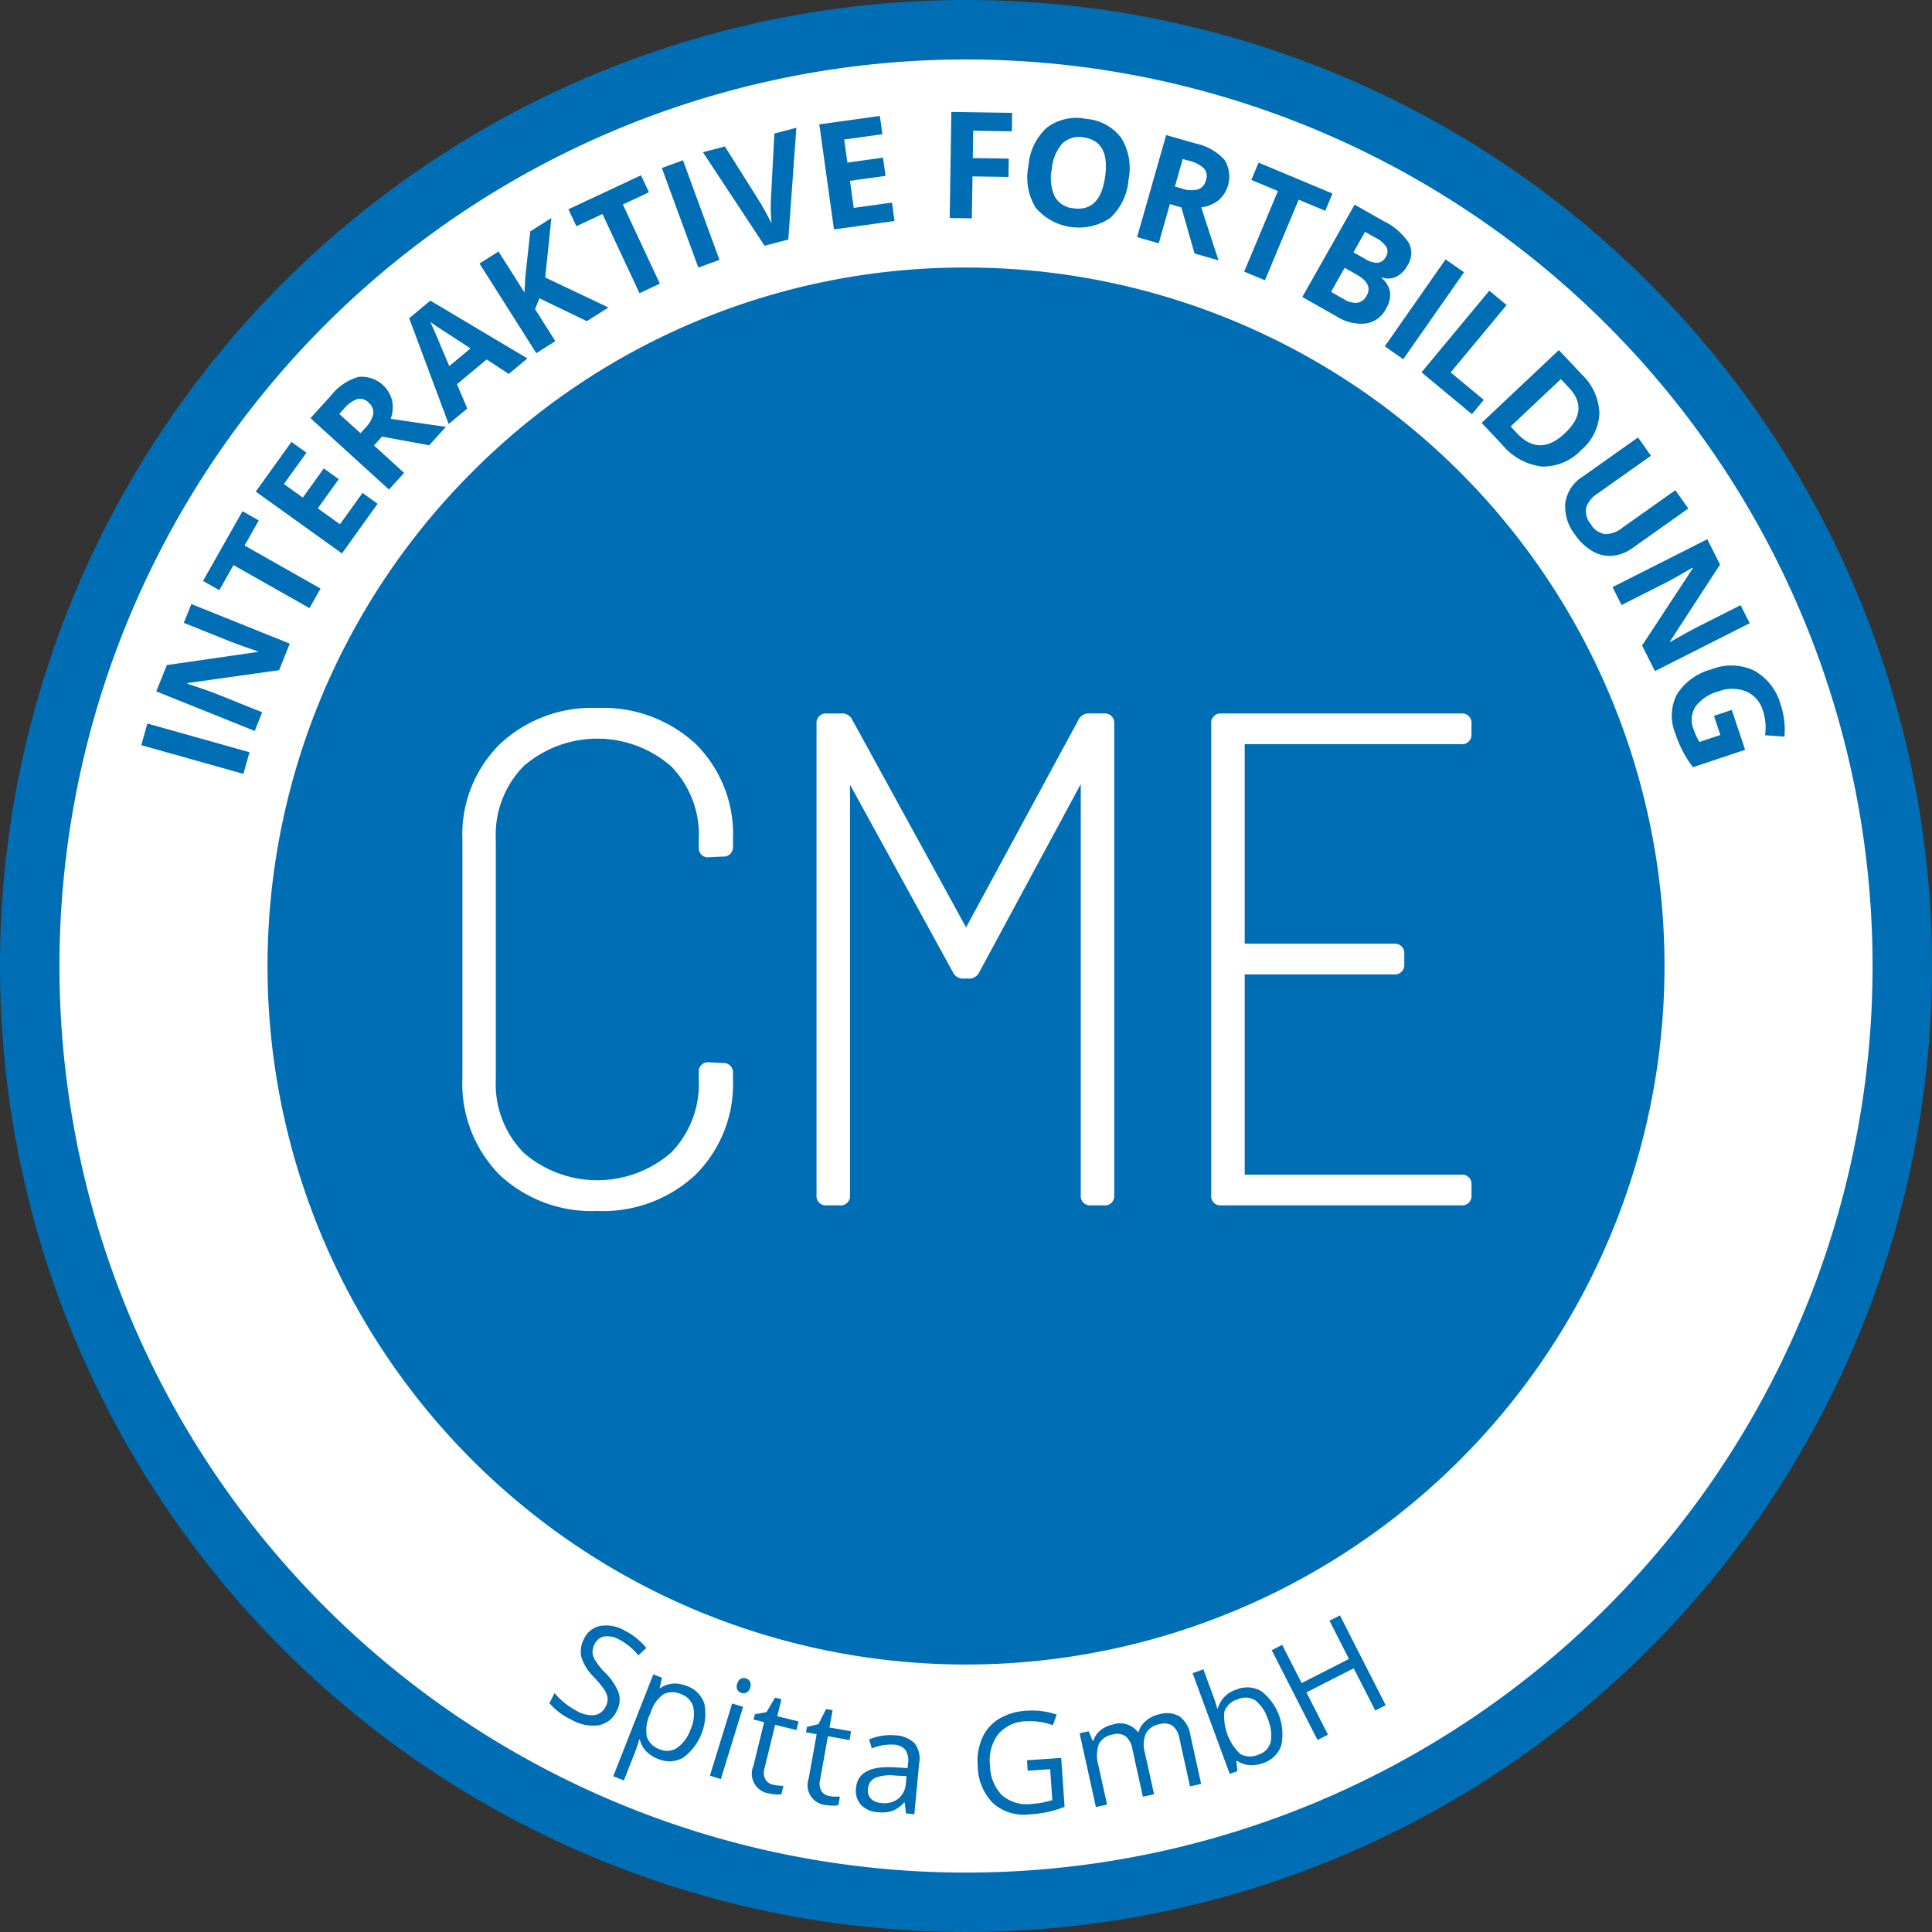
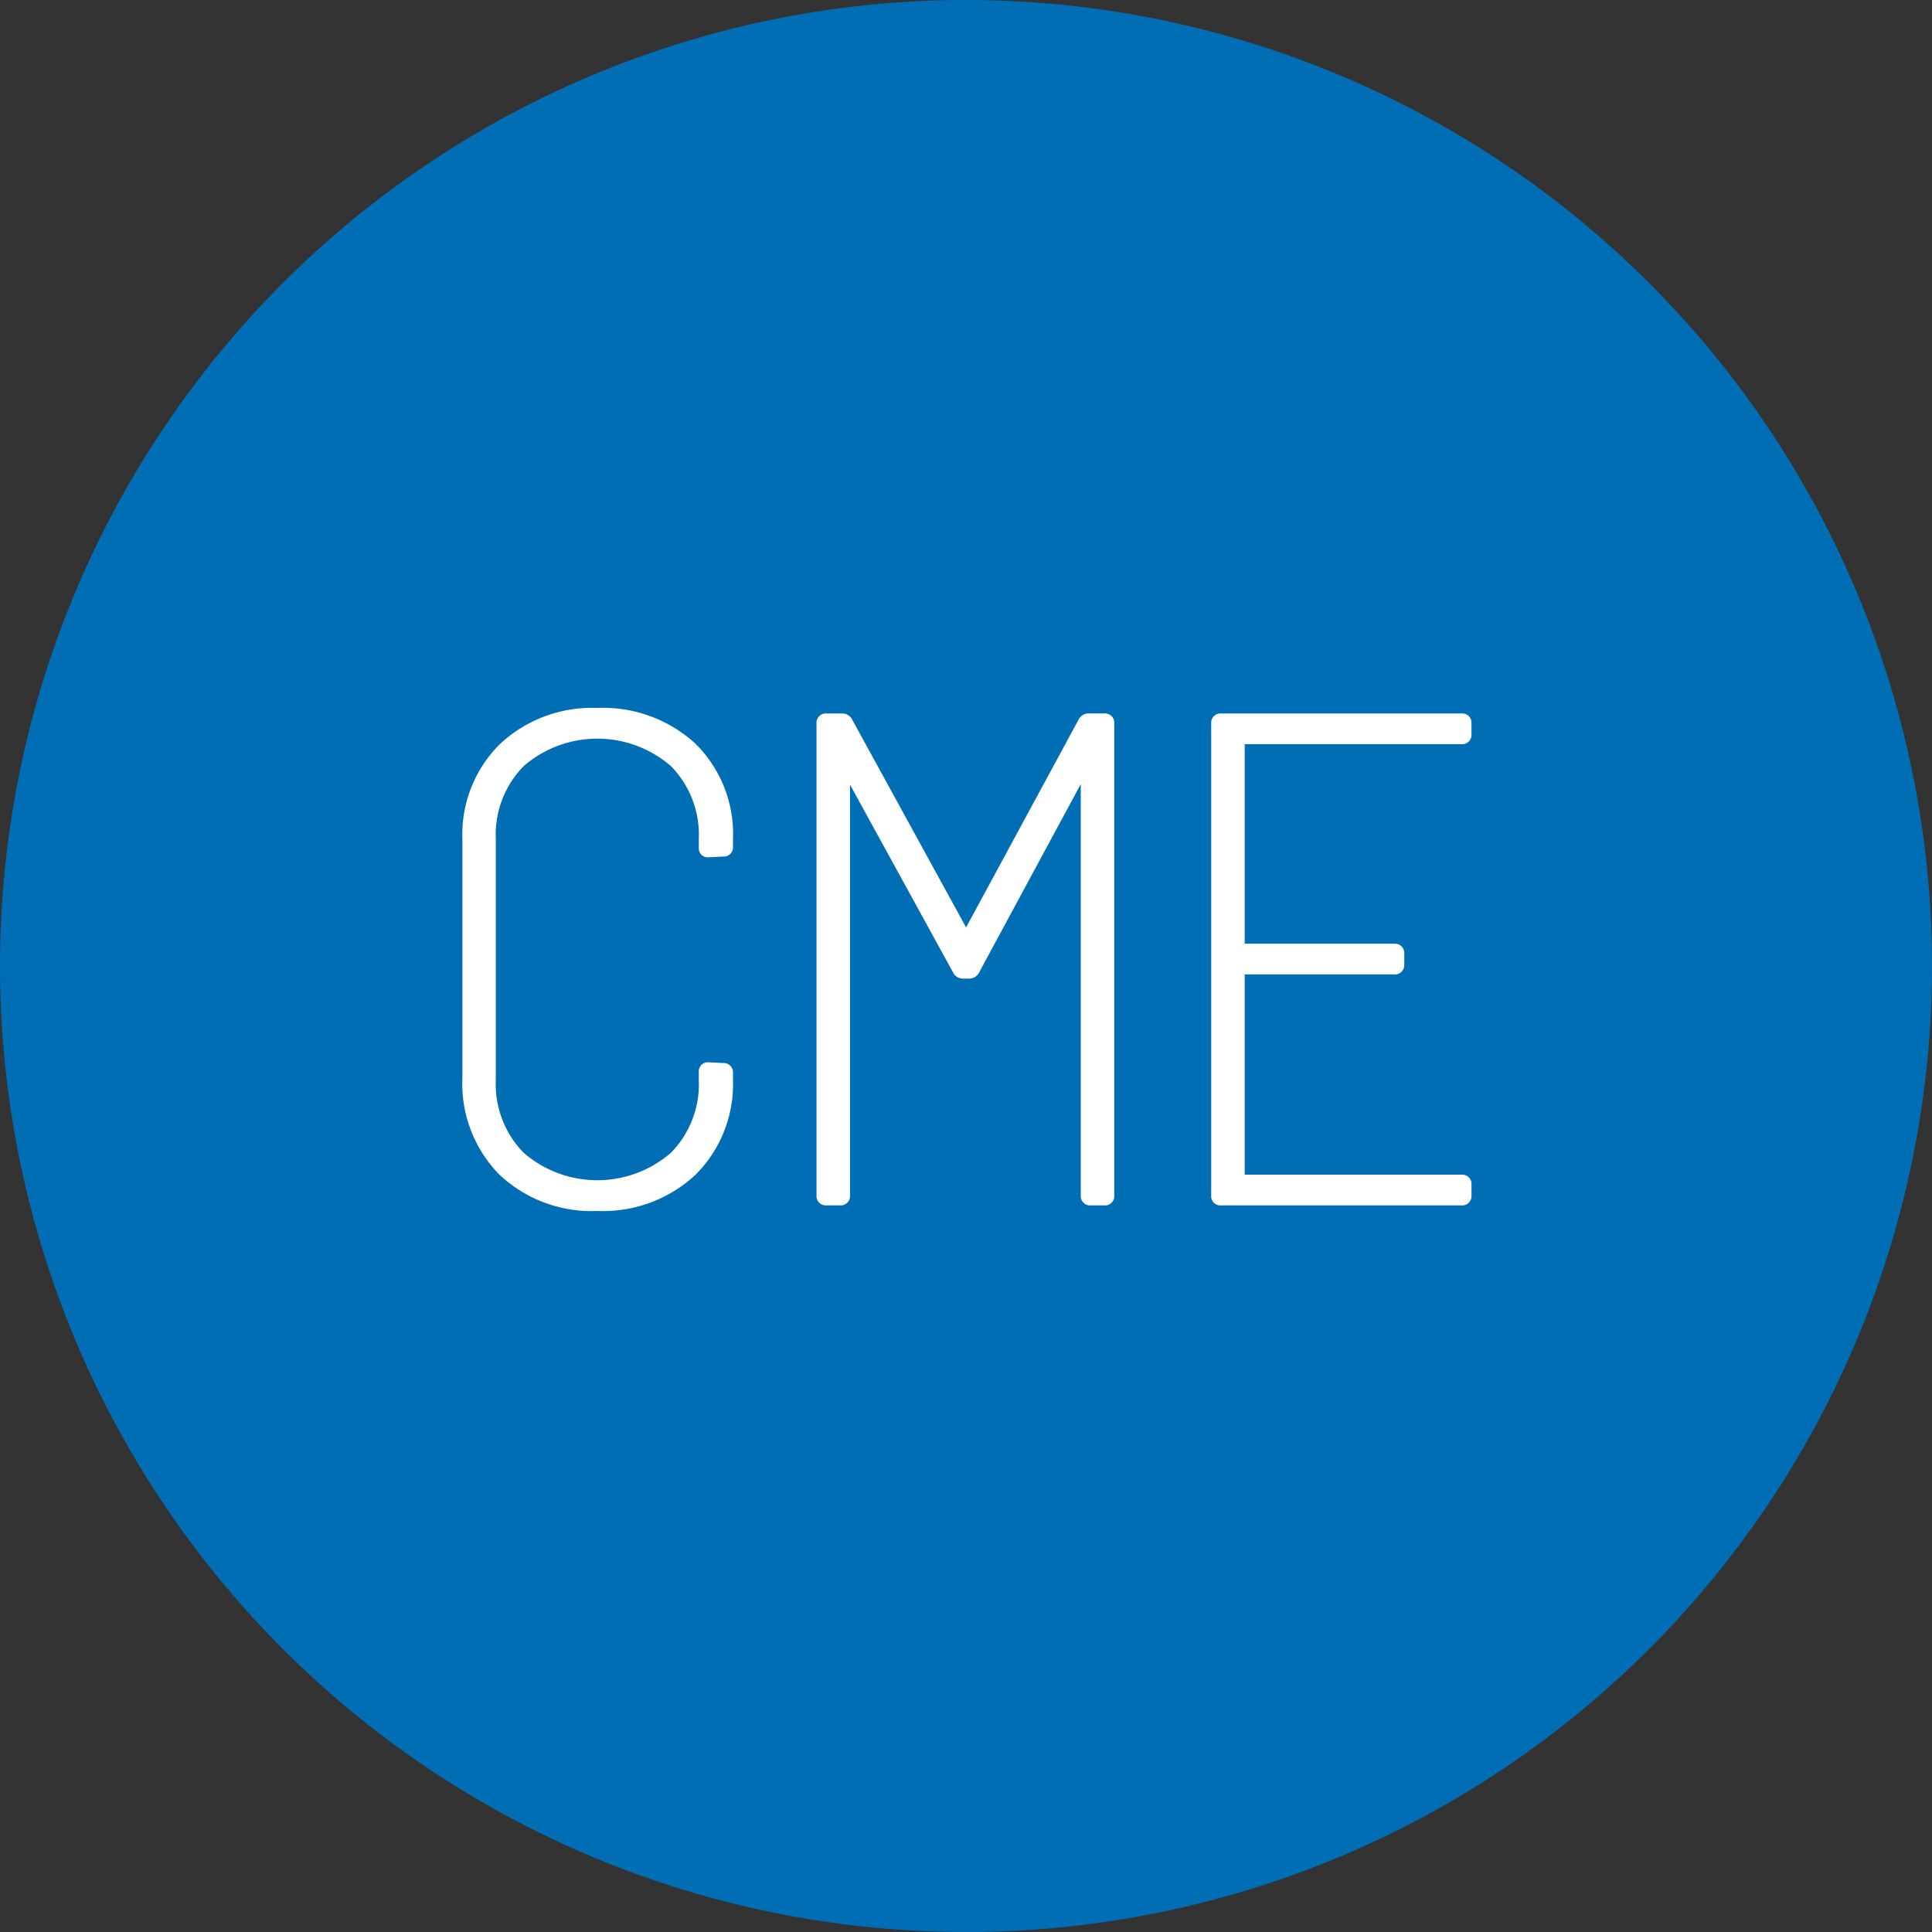
<svg xmlns="http://www.w3.org/2000/svg" width="150" height="150" viewBox="0 0 150 150">
  <rect x="0" y="0" width="150" height="150" fill="#333333" stroke="none" />
  <g id="cme-badge" transform="translate(3030 17419)">
    <path id="Pfad_572" data-name="Pfad 572" d="M150,75A75,75,0,1,1,75,0a75,75,0,0,1,75,75" transform="translate(-3030 -17419)" fill="#006eb4" />
-     <path id="Pfad_573" data-name="Pfad 573" d="M82.385,28.154A54.231,54.231,0,1,1,44.038,44.038,53.876,53.876,0,0,1,82.385,28.154m0-16.154a70.385,70.385,0,1,0,70.385,70.385A70.385,70.385,0,0,0,82.385,12" transform="translate(-3037.384 -17426.383)" fill="#fff" />
    <rect id="Rechteck_1040" data-name="Rechteck 1040" width="1.746" height="8.237" transform="translate(-3019.031 -17361.145) rotate(-74.295)" fill="#006eb4" />
    <path id="Pfad_574" data-name="Pfad 574" d="M41.906,125.019l-.827,2.06-7.118,1-.019.047q1.572.516,2.225.778l3.6,1.445-.582,1.448-7.643-3.07.821-2.044,7.058-1.02.015-.037q-1.521-.52-2.138-.768l-3.618-1.453.586-1.459Z" transform="translate(-3049.409 -17494.047)" fill="#006eb4" />
    <path id="Pfad_575" data-name="Pfad 575" d="M50.1,109.211l-.86,1.52-5.9-3.34-1.1,1.947-1.265-.716,3.063-5.414,1.265.716-1.1,1.947Z" transform="translate(-3055.213 -17482.516)" fill="#006eb4" />
-     <path id="Pfad_576" data-name="Pfad 576" d="M61.089,94.009l-2.766,3.854-6.692-4.8L54.4,89.206l1.163.834-1.748,2.435,1.469,1.054,1.627-2.266,1.162.834-1.626,2.266L58.17,95.6l1.747-2.435Z" transform="translate(-3061.773 -17473.895)" fill="#006eb4" />
-     <path id="Pfad_577" data-name="Pfad 577" d="M67.6,81.35l2.338,2.127-1.175,1.292-6.094-5.542,1.615-1.776A4.107,4.107,0,0,1,66.4,76.024a2.437,2.437,0,0,1,2.6,1.818,2.647,2.647,0,0,1-.1,1.435q3.306.493,4.285.622l-1.3,1.434-3.662-.672Zm-1.05-.955.379-.417a2.157,2.157,0,0,0,.618-1.09.986.986,0,0,0-.377-.875.9.9,0,0,0-.888-.263,2.449,2.449,0,0,0-1.023.757L64.9,78.9Z" transform="translate(-3068.563 -17465.762)" fill="#006eb4" />
-     <path id="Pfad_578" data-name="Pfad 578" d="M90.332,66.376l-1.714-1.125-2.307,1.922.8,1.889-1.446,1.2L82.6,62.051l1.641-1.367,7.536,4.487ZM87.36,64.392q-2.342-1.517-2.645-1.719t-.468-.329q.318.674,1.465,3.422Z" transform="translate(-3080.832 -17456.344)" fill="#006eb4" />
+     <path id="Pfad_576" data-name="Pfad 576" d="M61.089,94.009l-2.766,3.854-6.692-4.8L54.4,89.206l1.163.834-1.748,2.435,1.469,1.054,1.627-2.266,1.162.834-1.626,2.266L58.17,95.6l1.747-2.435" transform="translate(-3061.773 -17473.895)" fill="#006eb4" />
    <path id="Pfad_579" data-name="Pfad 579" d="M106.809,50.952l-1.676,1.062-3.68-1.778-.34.842,1.573,2.485-1.475.935L96.8,47.538l1.476-.935,2.017,3.185.063-1.187.386-3.559,1.638-1.037-.477,4.617Z" transform="translate(-3089.572 -17446.078)" fill="#006eb4" />
    <path id="Pfad_580" data-name="Pfad 580" d="M121.843,43.808l-1.581.74L117.387,38.4l-2.026.948-.616-1.317,5.633-2.636.617,1.317-2.026.948Z" transform="translate(-3100.612 -17440.785)" fill="#006eb4" />
    <rect id="Rechteck_1041" data-name="Rechteck 1041" width="1.747" height="8.237" transform="translate(-2978.615 -17405.957) rotate(-20.126)" fill="#006eb4" />
    <path id="Pfad_581" data-name="Pfad 581" d="M147.438,26.233l1.707-.446-.625,8.677-1.843.482-4.788-7.262,1.706-.446,2.739,4.35q.235.387.515.91t.369.733a14.421,14.421,0,0,1-.05-1.862Z" transform="translate(-3117.316 -17434.867)" fill="#006eb4" />
    <path id="Pfad_582" data-name="Pfad 582" d="M171.23,31.558l-4.7.655-1.138-8.158,4.7-.655.2,1.418-2.969.414.25,1.791,2.762-.385.2,1.417-2.762.385.293,2.1,2.968-.413Z" transform="translate(-3131.781 -17433.4)" fill="#006eb4" />
    <path id="Pfad_583" data-name="Pfad 583" d="M193.425,30.853l-1.718-.026.128-8.236,4.721.073-.023,1.431-3-.047-.033,2.123,2.794.043-.022,1.425-2.794-.043Z" transform="translate(-3147.973 -17432.9)" fill="#006eb4" />
    <path id="Pfad_584" data-name="Pfad 584" d="M215.259,28.656a4.47,4.47,0,0,1-1.442,2.972,4.394,4.394,0,0,1-5.757-.809,4.484,4.484,0,0,1-.566-3.265,4.427,4.427,0,0,1,1.444-2.969,3.8,3.8,0,0,1,3.038-.668A3.749,3.749,0,0,1,214.7,25.4a4.478,4.478,0,0,1,.559,3.253m-5.953-.836a3.44,3.44,0,0,0,.23,2.132,1.834,1.834,0,0,0,1.454.91q2.07.291,2.456-2.46t-1.672-3.045a1.847,1.847,0,0,0-1.654.476,3.43,3.43,0,0,0-.814,1.988" transform="translate(-3157.644 -17433.686)" fill="#006eb4" />
    <path id="Pfad_585" data-name="Pfad 585" d="M232.082,32.622l-.866,3.04-1.68-.479,2.257-7.922,2.308.658a4.114,4.114,0,0,1,2.222,1.269,2.438,2.438,0,0,1-.473,3.14,2.649,2.649,0,0,1-1.332.543q1.027,3.181,1.346,4.115L234,36.455l-1.025-3.579Zm.389-1.366.542.155a2.16,2.16,0,0,0,1.252.07.985.985,0,0,0,.617-.726.9.9,0,0,0-.159-.913,2.452,2.452,0,0,0-1.133-.58l-.509-.145Z" transform="translate(-3171.253 -17435.773)" fill="#006eb4" />
    <path id="Pfad_586" data-name="Pfad 586" d="M252.767,41.972l-1.611-.674,2.619-6.257-2.063-.864.562-1.341,5.738,2.4-.562,1.341-2.063-.864Z" transform="translate(-3184.558 -17439.209)" fill="#006eb4" />
    <path id="Pfad_587" data-name="Pfad 587" d="M266.949,41.32l2.231,1.264a4.942,4.942,0,0,1,1.968,1.688,1.736,1.736,0,0,1-.094,1.77,2,2,0,0,1-.9.883,1.384,1.384,0,0,1-1.082.041l-.027.049a1.818,1.818,0,0,1,.66,1.126,2.126,2.126,0,0,1-.326,1.278,2.1,2.1,0,0,1-1.575,1.128,3.517,3.517,0,0,1-2.235-.541l-2.681-1.519Zm-.771,4.905-1.058,1.867.99.561a1.684,1.684,0,0,0,1.063.285,1.018,1.018,0,0,0,.716-.565q.505-.892-.769-1.615Zm.683-1.206.882.5a1.857,1.857,0,0,0,1,.316.824.824,0,0,0,.636-.475.729.729,0,0,0,.033-.762,2.227,2.227,0,0,0-.852-.719l-.8-.453Z" transform="translate(-3191.778 -17444.43)" fill="#006eb4" />
    <rect id="Rechteck_1042" data-name="Rechteck 1042" width="8.237" height="1.747" transform="translate(-2922.486 -17392.111) rotate(-55.04)" fill="#006eb4" />
    <path id="Pfad_588" data-name="Pfad 588" d="M286.951,65.015l5.263-6.336,1.343,1.116-4.341,5.227,2.57,2.135-.922,1.11Z" transform="translate(-3206.585 -17455.109)" fill="#006eb4" />
    <path id="Pfad_589" data-name="Pfad 589" d="M306.829,78.422a4.054,4.054,0,0,1-3.06,1.295,4.723,4.723,0,0,1-3.081-1.692l-1.6-1.7,5.994-5.65,1.774,1.882a4.354,4.354,0,0,1,1.373,3.01,3.917,3.917,0,0,1-1.4,2.852m-1.277-1.29q1.931-1.82.323-3.525l-.637-.677-3.9,3.68.514.545q1.731,1.836,3.7-.023" transform="translate(-3214.053 -17462.494)" fill="#006eb4" />
    <path id="Pfad_590" data-name="Pfad 590" d="M325.5,93.826l-4.35,3.081a3.075,3.075,0,0,1-1.542.591,2.658,2.658,0,0,1-1.542-.354,4.225,4.225,0,0,1-1.354-1.278,3.5,3.5,0,0,1-.762-2.484,2.886,2.886,0,0,1,1.31-2.005l4.332-3.068L322.6,89.73l-4.115,2.914a2.116,2.116,0,0,0-.919,1.12,1.593,1.593,0,0,0,.37,1.292,1.56,1.56,0,0,0,1.083.755,2.121,2.121,0,0,0,1.37-.5l4.106-2.908Z" transform="translate(-3224.419 -17473.346)" fill="#006eb4" />
    <path id="Pfad_591" data-name="Pfad 591" d="M328.8,119.1l-1-1.981,3.945-6.008-.023-.046q-1.425.84-2.053,1.157l-3.46,1.749-.7-1.393,7.352-3.715.994,1.966-3.892,5.976.018.035q1.4-.8,1.988-1.1l3.48-1.758.708,1.4Z" transform="translate(-3230.311 -17485.996)" fill="#006eb4" />
    <path id="Pfad_592" data-name="Pfad 592" d="M342.141,137.773l1.035,3.1-4.051,1.353a9.274,9.274,0,0,1-.818-1.3,9.662,9.662,0,0,1-.553-1.327,3.628,3.628,0,0,1,.137-3.048,4.561,4.561,0,0,1,2.673-1.929,4.151,4.151,0,0,1,3.312.1,4.333,4.333,0,0,1,2.06,2.647,6.114,6.114,0,0,1,.294,2.48l-1.509-.107a4.133,4.133,0,0,0-.167-1.922,2.315,2.315,0,0,0-1.3-1.48,2.949,2.949,0,0,0-2.155,0,3.287,3.287,0,0,0-1.769,1.17,1.9,1.9,0,0,0-.165,1.739,5.627,5.627,0,0,0,.459,1.017l1.63-.545-.495-1.48Z" transform="translate(-3237.686 -17501.658)" fill="#006eb4" />
    <path id="Pfad_593" data-name="Pfad 593" d="M116.116,334.774a1.92,1.92,0,0,1-1.405,1.088,3.249,3.249,0,0,1-2.073-.419,5.085,5.085,0,0,1-1.738-1.3l.4-.78a5.787,5.787,0,0,0,1.73,1.387,2.27,2.27,0,0,0,1.377.321,1.133,1.133,0,0,0,.85-.642,1.24,1.24,0,0,0,.161-.668,1.529,1.529,0,0,0-.266-.676,7.657,7.657,0,0,0-.807-.976,3.72,3.72,0,0,1-.962-1.539,2.049,2.049,0,0,1,.225-1.457,1.738,1.738,0,0,1,1.265-.968,2.819,2.819,0,0,1,1.843.349,5.3,5.3,0,0,1,1.712,1.365l-.616.574a4.862,4.862,0,0,0-1.488-1.226,1.826,1.826,0,0,0-1.147-.242,1.023,1.023,0,0,0-.756.579,1.316,1.316,0,0,0-.173.662,1.415,1.415,0,0,0,.231.655,6.317,6.317,0,0,0,.748.925A4.315,4.315,0,0,1,116.3,333.4a1.854,1.854,0,0,1-.187,1.373" transform="translate(-3098.245 -17620.912)" fill="#006eb4" />
-     <path id="Pfad_594" data-name="Pfad 594" d="M127.267,344.562a2.542,2.542,0,0,1-.9-.579,1.972,1.972,0,0,1-.5-.9l-.059-.024a7.961,7.961,0,0,1-.3.931l-.882,2.247-.827-.325L126.909,338l.673.264-.179.793.04.016a2.068,2.068,0,0,1,1-.357,2.432,2.432,0,0,1,1.05.182,2.17,2.17,0,0,1,1.386,1.4,4.25,4.25,0,0,1-1.648,4.17,2.174,2.174,0,0,1-1.96.091m1.827-5.005a1.575,1.575,0,0,0-1.393-.012,2.565,2.565,0,0,0-.963,1.324l-.072.185a2.936,2.936,0,0,0-.263,1.8,1.567,1.567,0,0,0,1.036.979,1.375,1.375,0,0,0,1.334-.138,2.917,2.917,0,0,0,1.021-1.422,2.813,2.813,0,0,0,.214-1.725,1.418,1.418,0,0,0-.915-.989" transform="translate(-3106.186 -17627.004)" fill="#006eb4" />
    <path id="Pfad_595" data-name="Pfad 595" d="M144.153,346.571l-.85-.262,1.728-5.607.849.262Zm1.275-7.411a.592.592,0,0,1,.275-.383.555.555,0,0,1,.71.222.583.583,0,0,1,.017.471.59.59,0,0,1-.28.381.52.52,0,0,1-.4.032.514.514,0,0,1-.315-.251.6.6,0,0,1-.012-.472" transform="translate(-3118.187 -17627.443)" fill="#006eb4" />
    <path id="Pfad_596" data-name="Pfad 596" d="M153.473,349.456a2.9,2.9,0,0,0,.45.075,3.051,3.051,0,0,0,.355.013l-.162.66a1.633,1.633,0,0,1-.441.01,3.212,3.212,0,0,1-.5-.076,1.546,1.546,0,0,1-1.227-2.147l.831-3.39-.817-.2.1-.416.9-.159.662-1.127.5.122-.324,1.321,1.654.405-.165.671-1.654-.405-.822,3.354a1.183,1.183,0,0,0,.05.85.872.872,0,0,0,.6.44" transform="translate(-3123.452 -17629.895)" fill="#006eb4" />
    <path id="Pfad_597" data-name="Pfad 597" d="M164.525,351.759a2.9,2.9,0,0,0,.453.046,2.994,2.994,0,0,0,.355-.009l-.12.669a1.64,1.64,0,0,1-.44.038,3.153,3.153,0,0,1-.505-.045,1.546,1.546,0,0,1-1.358-2.066l.617-3.435-.827-.149.076-.422.892-.215.591-1.167.506.091-.241,1.338,1.675.3-.122.68-1.675-.3-.611,3.4a1.191,1.191,0,0,0,.1.845.876.876,0,0,0,.63.4" transform="translate(-3130.123 -17631.313)" fill="#006eb4" />
    <path id="Pfad_598" data-name="Pfad 598" d="M176.667,356.324l-.1-.848-.043,0a2.475,2.475,0,0,1-.942.661,2.659,2.659,0,0,1-1.1.091,1.957,1.957,0,0,1-1.319-.577,1.638,1.638,0,0,1-.372-1.32q.168-1.769,3.006-1.586l.994.062.035-.362a1.487,1.487,0,0,0-.2-1.044,1.217,1.217,0,0,0-.914-.418,3.877,3.877,0,0,0-1.7.291l-.207-.7a4.159,4.159,0,0,1,.981-.277,4.1,4.1,0,0,1,1.044-.036,2.238,2.238,0,0,1,1.5.611,1.941,1.941,0,0,1,.362,1.535l-.378,3.987Zm-1.94-.813a1.8,1.8,0,0,0,1.34-.33,1.681,1.681,0,0,0,.593-1.224l.05-.528-.888-.047a3.231,3.231,0,0,0-1.552.183.991.991,0,0,0-.552.859.913.913,0,0,0,.22.757,1.209,1.209,0,0,0,.789.328" transform="translate(-3136.326 -17634.529)" fill="#006eb4" />
    <path id="Pfad_599" data-name="Pfad 599" d="M201.175,349.161l2.655-.181.259,3.8a8.542,8.542,0,0,1-1.24.385,9.643,9.643,0,0,1-1.478.2,3.608,3.608,0,0,1-2.833-.867,4.168,4.168,0,0,1-1.19-2.889,4.482,4.482,0,0,1,.343-2.167A3.313,3.313,0,0,1,199,345.947a4.568,4.568,0,0,1,2.12-.63,5.9,5.9,0,0,1,2.36.3l-.3.825a5.222,5.222,0,0,0-2.066-.31,2.921,2.921,0,0,0-2.169,1,3.3,3.3,0,0,0-.641,2.41,3.374,3.374,0,0,0,.935,2.345,2.98,2.98,0,0,0,2.324.663,6.744,6.744,0,0,0,1.573-.295l-.163-2.4-1.747.119Z" transform="translate(-3151.437 -17631.496)" fill="#006eb4" />
    <path id="Pfad_600" data-name="Pfad 600" d="M226.51,351.525l-.822-3.728a1.583,1.583,0,0,0-.519-.963,1.159,1.159,0,0,0-.985-.142,1.5,1.5,0,0,0-1.1.729,2.268,2.268,0,0,0-.071,1.518l.706,3.2-.868.191-.822-3.728a1.588,1.588,0,0,0-.519-.963,1.168,1.168,0,0,0-.99-.14,1.451,1.451,0,0,0-1.087.752,2.709,2.709,0,0,0-.025,1.686l.663,3.006-.868.192-1.263-5.73.705-.155.314.753.042-.01a1.749,1.749,0,0,1,.549-.806,2.167,2.167,0,0,1,.95-.456,1.742,1.742,0,0,1,1.97.585l.042-.009a1.867,1.867,0,0,1,.586-.875,2.357,2.357,0,0,1,1.05-.506,1.989,1.989,0,0,1,1.566.179,2.284,2.284,0,0,1,.836,1.49l.825,3.738Z" transform="translate(-3164.119 -17631.834)" fill="#006eb4" />
-     <path id="Pfad_601" data-name="Pfad 601" d="M244.122,338.548a2.181,2.181,0,0,1,1.958.12,4.228,4.228,0,0,1,1.545,4.207,2.175,2.175,0,0,1-1.4,1.37,2.542,2.542,0,0,1-1.055.163,1.968,1.968,0,0,1-.971-.335l-.06.022.085.773-.6.22-2.88-7.816.834-.307.7,1.9q.235.638.382,1.16l.04-.015a2.11,2.11,0,0,1,1.425-1.46m.137.743a1.552,1.552,0,0,0-1.05.943,4.026,4.026,0,0,0,1.23,3.307,1.569,1.569,0,0,0,1.425.043,1.369,1.369,0,0,0,.938-.983,3.061,3.061,0,0,0-.216-1.748,2.947,2.947,0,0,0-.967-1.464,1.423,1.423,0,0,0-1.36-.1" transform="translate(-3178.149 -17626.363)" fill="#006eb4" />
    <path id="Pfad_602" data-name="Pfad 602" d="M265.565,333.061l-.811.413-1.673-3.281-3.672,1.873,1.673,3.281-.811.414-3.556-6.972.811-.414,1.513,2.966,3.672-1.873L261.2,326.5l.81-.413Z" transform="translate(-3187.979 -17619.668)" fill="#006eb4" />
    <path id="Pfad_603" data-name="Pfad 603" d="M96.793,179.354a9.788,9.788,0,0,1-2.8-7.323V153.509a9.605,9.605,0,0,1,2.827-7.215,10.175,10.175,0,0,1,7.4-2.746,10.308,10.308,0,0,1,7.458,2.72,9.583,9.583,0,0,1,2.827,7.242v.538a.476.476,0,0,1-.539.539l-1.077.054q-.538,0-.538-.485v-.7a7.815,7.815,0,0,0-2.234-5.815,8.978,8.978,0,0,0-11.793,0,7.81,7.81,0,0,0-2.234,5.815v18.738a7.806,7.806,0,0,0,2.234,5.815,8.977,8.977,0,0,0,11.793,0,7.81,7.81,0,0,0,2.234-5.815v-.646q0-.485.538-.485l1.077.054a.477.477,0,0,1,.539.538v.431a9.671,9.671,0,0,1-2.827,7.268,11.461,11.461,0,0,1-14.888,0" transform="translate(-3087.842 -17507.332)" fill="#fff" />
    <path id="Pfad_603_-_Kontur" data-name="Pfad 603 - Kontur" d="M104.223,182.351a10.436,10.436,0,0,1-7.606-2.818,10.072,10.072,0,0,1-2.875-7.5V153.509a9.887,9.887,0,0,1,2.9-7.395,10.461,10.461,0,0,1,7.578-2.817,10.592,10.592,0,0,1,7.631,2.789,9.865,9.865,0,0,1,2.9,7.422v.538a.724.724,0,0,1-.782.789l-1.084.054a.7.7,0,0,1-.788-.735v-.7a7.607,7.607,0,0,0-2.16-5.638,8.73,8.73,0,0,0-11.441,0,7.6,7.6,0,0,0-2.16,5.638v18.738a7.6,7.6,0,0,0,2.16,5.637,8.729,8.729,0,0,0,11.441,0,7.6,7.6,0,0,0,2.16-5.637v-.646a.7.7,0,0,1,.788-.735h.012l1.071.054a.724.724,0,0,1,.782.788v.431a9.953,9.953,0,0,1-2.9,7.448A10.529,10.529,0,0,1,104.223,182.351Zm0-38.554a9.978,9.978,0,0,0-7.23,2.675,9.4,9.4,0,0,0-2.751,7.036v18.523a9.591,9.591,0,0,0,2.725,7.144,11.213,11.213,0,0,0,14.539,0,9.472,9.472,0,0,0,2.752-7.089v-.431c0-.218-.07-.288-.289-.288h-.012l-1.07-.053c-.262,0-.283.1-.283.235v.646a8.084,8.084,0,0,1-2.309,5.993,9.225,9.225,0,0,1-12.144,0,8.081,8.081,0,0,1-2.308-5.993V153.455a8.085,8.085,0,0,1,2.309-5.993,9.226,9.226,0,0,1,12.144,0,8.088,8.088,0,0,1,2.309,5.993v.7c0,.136.02.233.282.235l1.083-.054c.221,0,.289-.067.289-.289v-.538a9.384,9.384,0,0,0-2.751-7.062A10.111,10.111,0,0,0,104.223,143.8Z" transform="translate(-3087.842 -17507.332)" fill="#fff" />
    <path id="Pfad_604" data-name="Pfad 604" d="M186.422,144.667h1.13a.477.477,0,0,1,.539.538v36.616a.476.476,0,0,1-.539.538h-1.023a.476.476,0,0,1-.538-.538V149.459q0-.162-.081-.162a.3.3,0,0,0-.188.107l-8.077,14.97a.632.632,0,0,1-.646.377h-.324a.633.633,0,0,1-.646-.377l-8.185-14.915a.3.3,0,0,0-.188-.108c-.054,0-.08.053-.08.162v32.308a.476.476,0,0,1-.539.538h-1.023a.476.476,0,0,1-.538-.538V145.205a.476.476,0,0,1,.538-.538h1.131a.633.633,0,0,1,.646.377l8.884,16.208a.176.176,0,0,0,.324,0l8.776-16.208a.634.634,0,0,1,.647-.377" transform="translate(-3131.831 -17508.023)" fill="#fff" />
    <path id="Pfad_604_-_Kontur" data-name="Pfad 604 - Kontur" d="M187.552,182.609h-1.023a.724.724,0,0,1-.788-.788V149.9l-7.871,14.588A.871.871,0,0,1,177,165h-.324a.871.871,0,0,1-.871-.516l-7.979-14.54v31.876a.725.725,0,0,1-.789.788h-1.023a.724.724,0,0,1-.788-.788V145.205a.724.724,0,0,1,.788-.788h1.131a.872.872,0,0,1,.871.516l8.821,16.093,8.714-16.093a.872.872,0,0,1,.872-.517h1.13a.725.725,0,0,1,.789.788v36.616A.725.725,0,0,1,187.552,182.609Zm-1.642-33.562c.034,0,.331.012.331.412v32.362c0,.221.067.288.288.288h1.023c.221,0,.289-.067.289-.288V145.205c0-.221-.067-.288-.289-.288h-1.13c-.282,0-.369.114-.417.226l-.01.02-8.775,16.206a.425.425,0,0,1-.766,0l-8.893-16.226c-.048-.112-.135-.226-.417-.226h-1.131c-.221,0-.288.067-.288.288v36.616c0,.221.067.288.288.288h1.023c.221,0,.289-.067.289-.288V149.513c0-.4.3-.412.33-.412a.519.519,0,0,1,.365.181l.025.025.017.031,8.2,14.937c.048.112.135.226.416.226H177c.281,0,.368-.114.416-.226l.01-.02,8.094-15,.026-.026A.519.519,0,0,1,185.91,149.048Z" transform="translate(-3131.831 -17508.023)" fill="#fff" />
    <path id="Pfad_605" data-name="Pfad 605" d="M264.318,146.551H247.464a.191.191,0,0,0-.215.216v15.562a.19.19,0,0,0,.215.215H259.1a.477.477,0,0,1,.538.538v.808a.476.476,0,0,1-.538.538H247.464a.191.191,0,0,0-.215.215v15.616a.19.19,0,0,0,.215.215h16.854a.477.477,0,0,1,.538.539v.807a.476.476,0,0,1-.538.539h-18.63a.476.476,0,0,1-.539-.539V145.205a.476.476,0,0,1,.539-.538h18.63a.476.476,0,0,1,.538.538v.808a.476.476,0,0,1-.538.538" transform="translate(-3180.861 -17508.023)" fill="#fff" />
    <path id="Pfad_605_-_Kontur" data-name="Pfad 605 - Kontur" d="M264.318,182.609h-18.63a.718.718,0,0,1-.789-.789V145.205a.725.725,0,0,1,.789-.788h18.63a.724.724,0,0,1,.788.788v.808a.724.724,0,0,1-.788.788H247.5v15.492h11.6a.725.725,0,0,1,.788.788v.808a.725.725,0,0,1-.788.788H247.5v15.546h16.819a.725.725,0,0,1,.788.789v.807A.725.725,0,0,1,264.318,182.609Zm-18.63-37.692c-.221,0-.289.067-.289.288V181.82c0,.221.067.289.289.289h18.63c.221,0,.288-.067.288-.289v-.807c0-.221-.067-.289-.288-.289H247.464a.436.436,0,0,1-.465-.465V164.644a.436.436,0,0,1,.465-.465H259.1c.221,0,.288-.067.288-.288v-.808c0-.221-.067-.288-.288-.288H247.464a.436.436,0,0,1-.465-.465V146.767a.436.436,0,0,1,.465-.466h16.854c.221,0,.288-.067.288-.288v-.808c0-.221-.067-.288-.288-.288Z" transform="translate(-3180.861 -17508.023)" fill="#fff" />
  </g>
</svg>